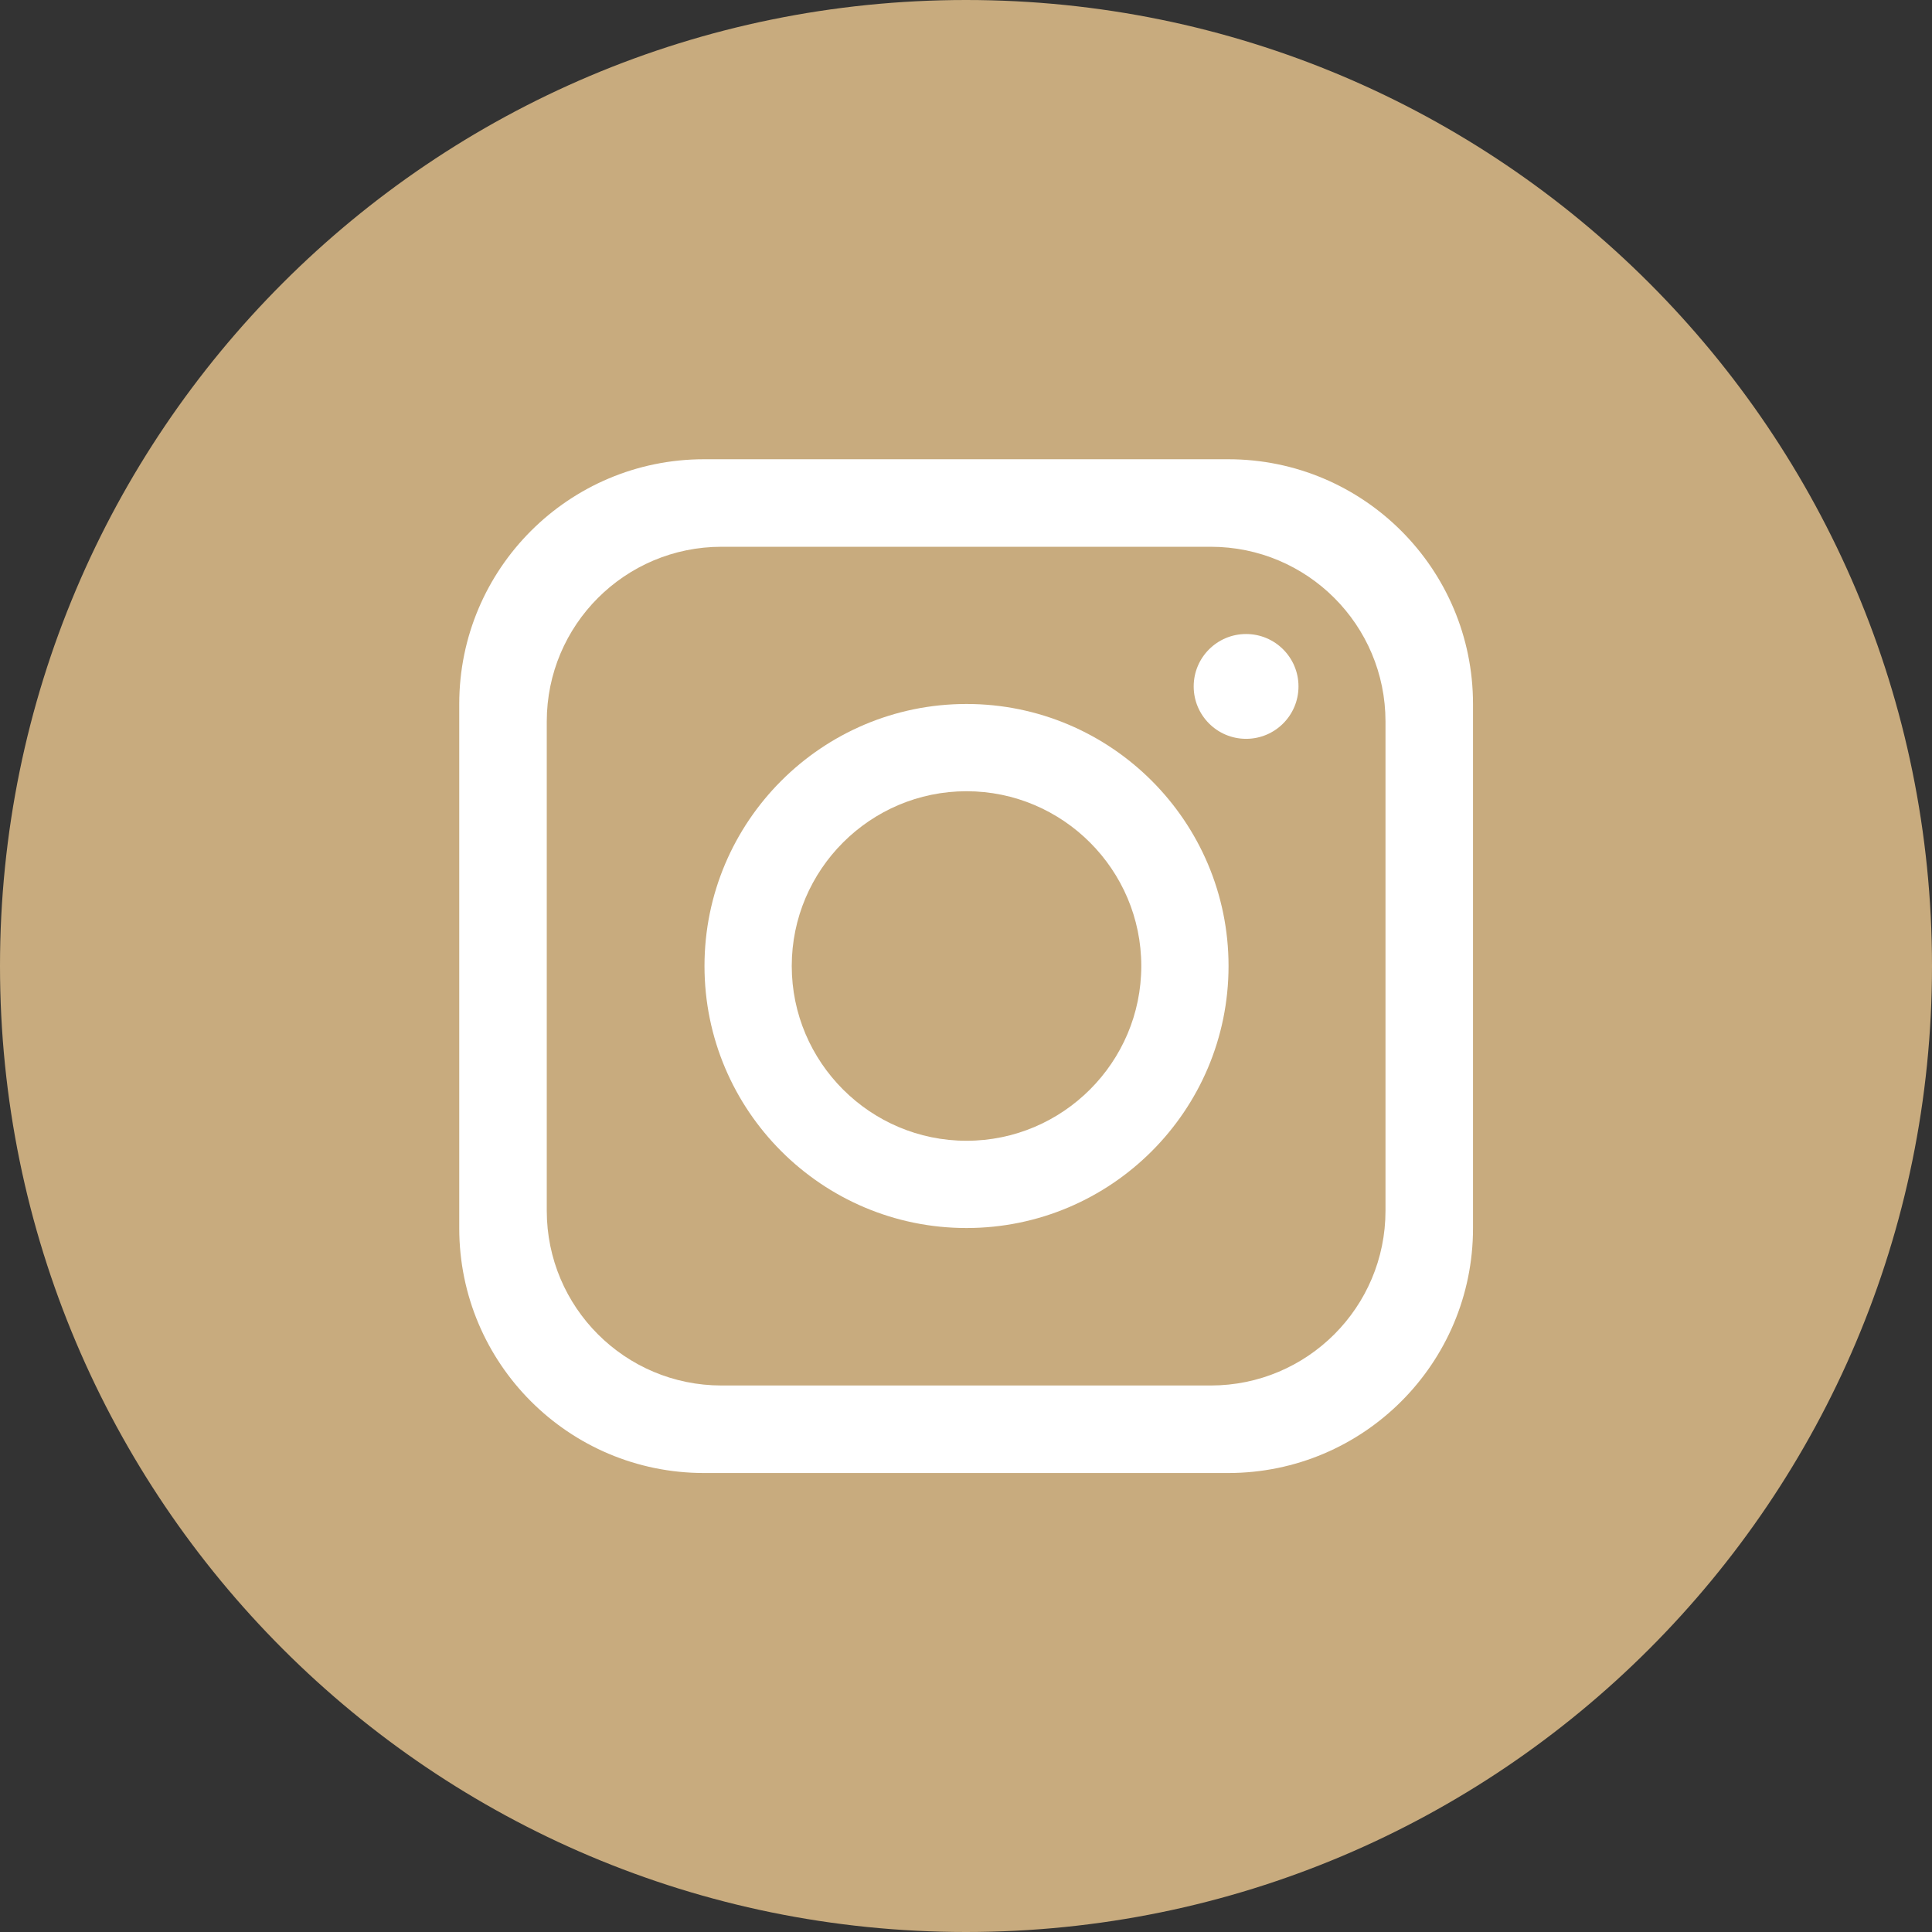
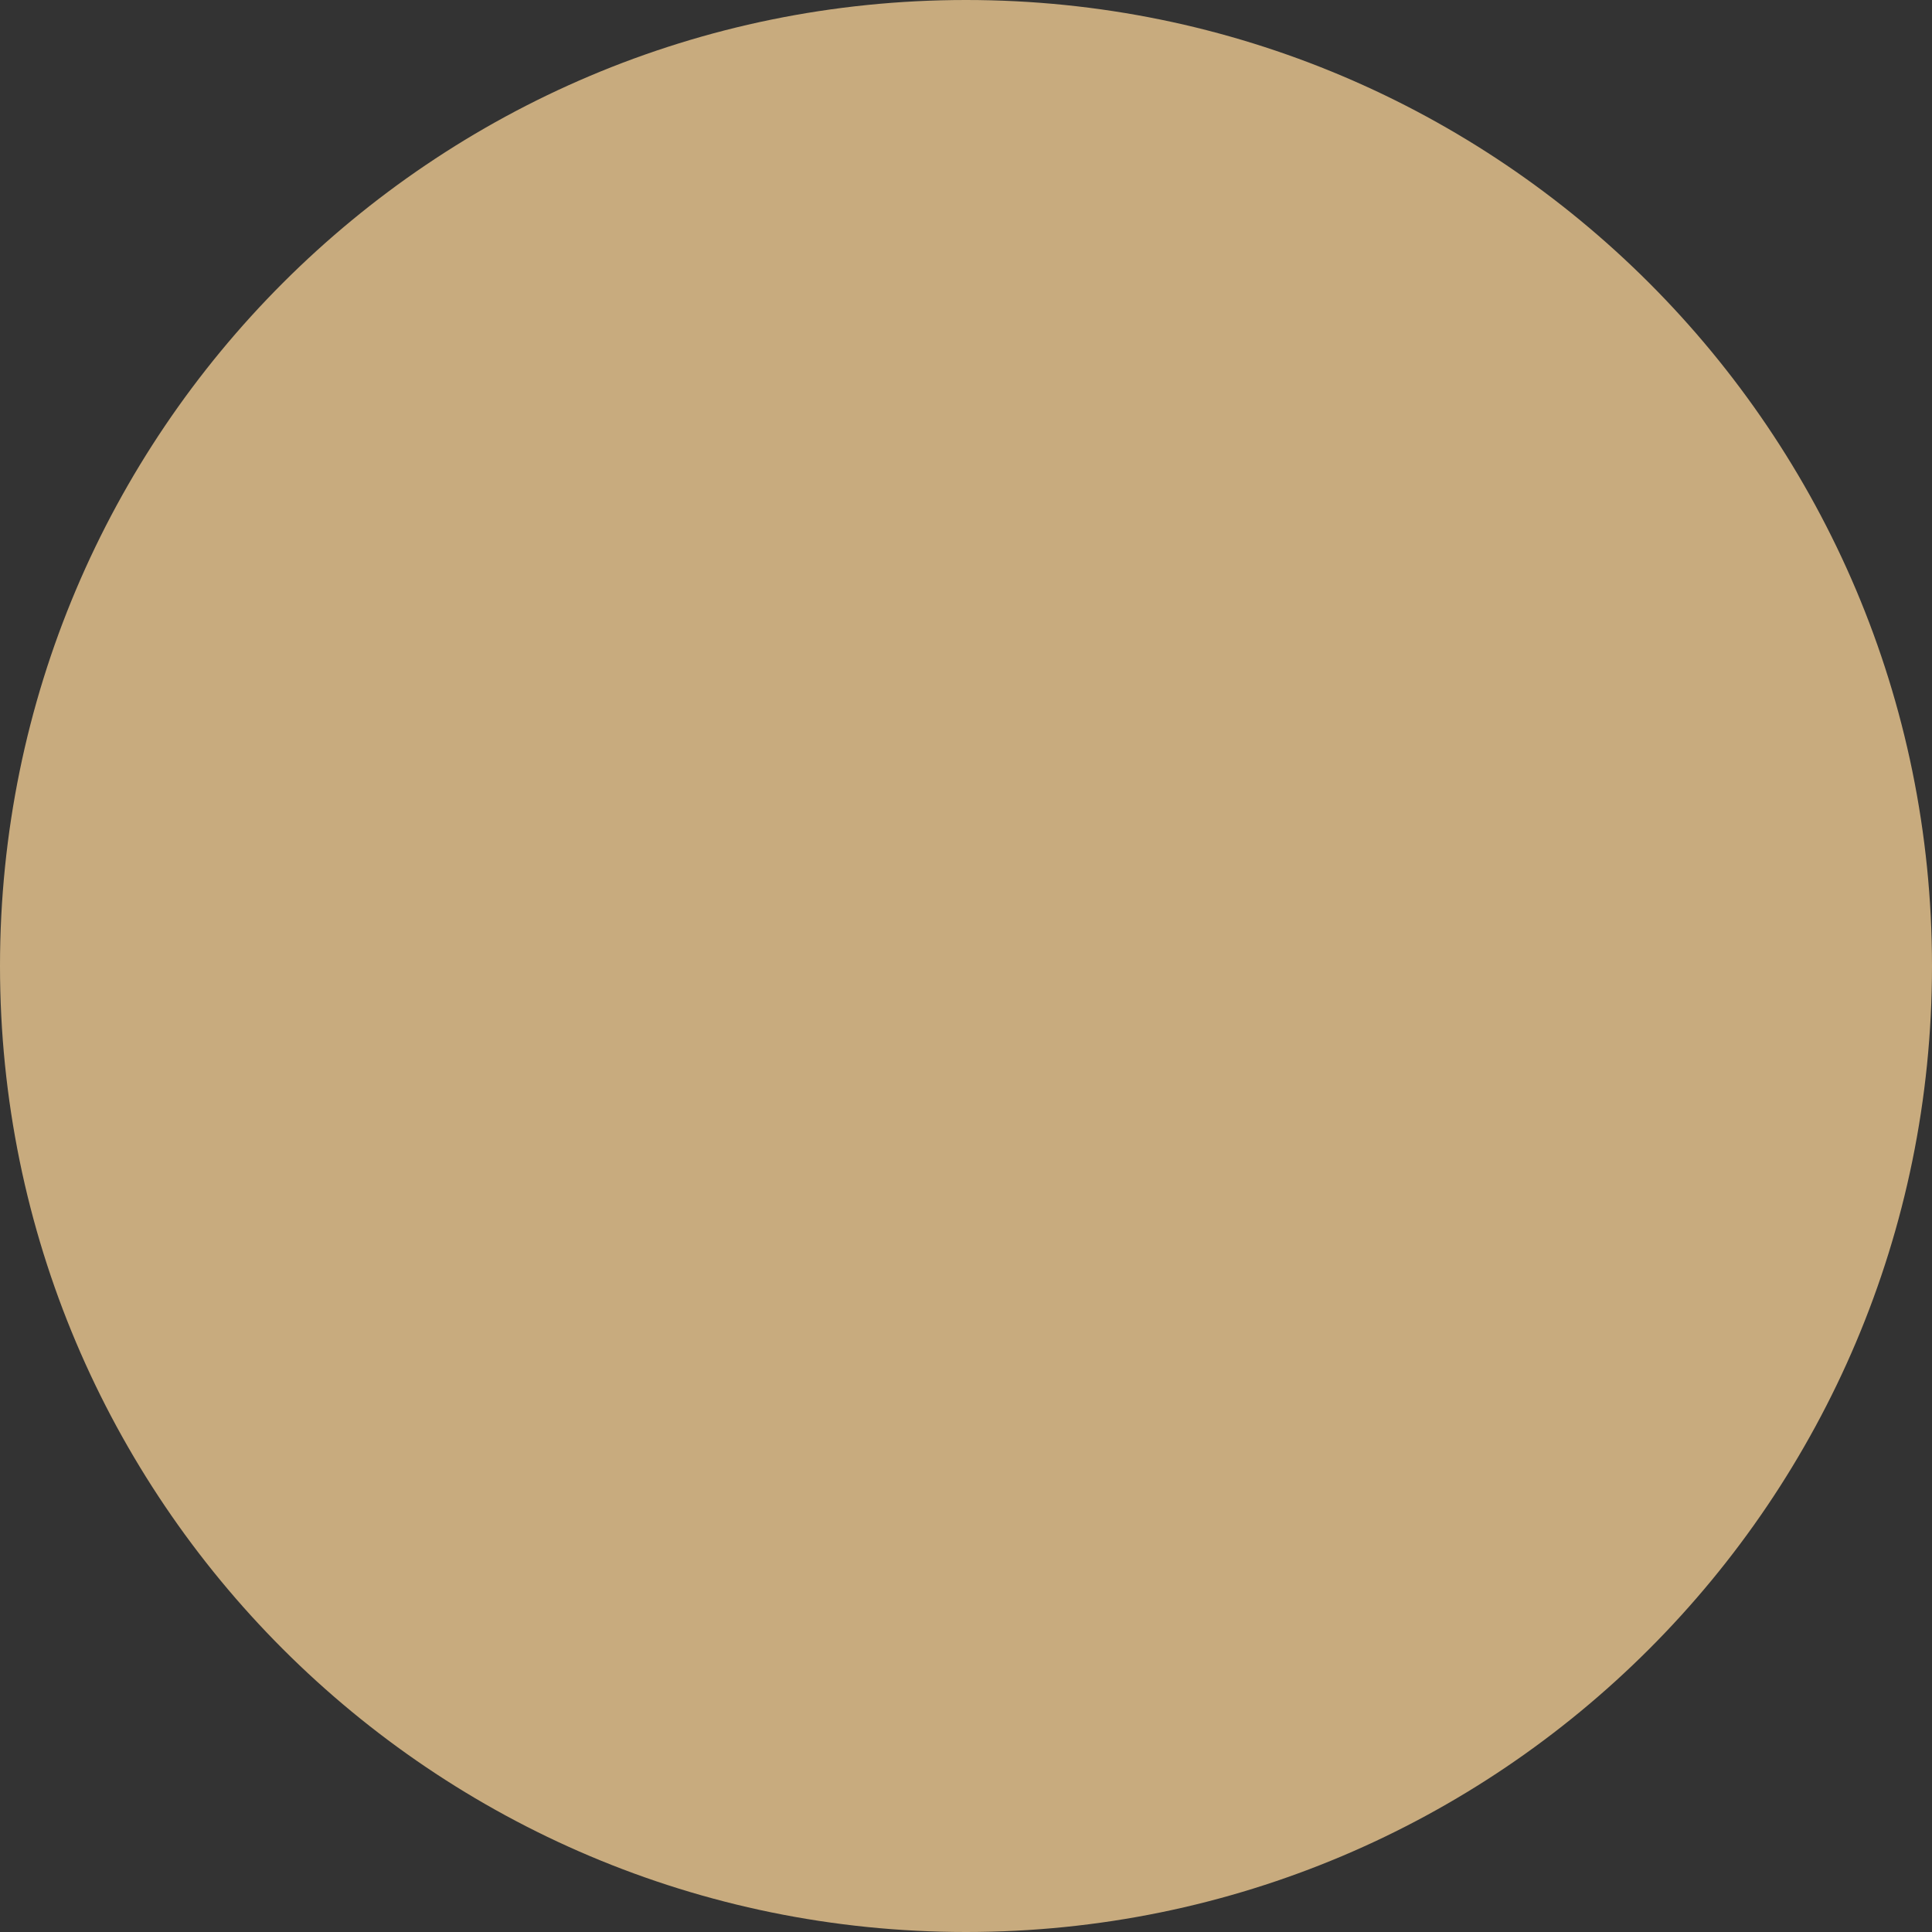
<svg xmlns="http://www.w3.org/2000/svg" version="1.1" viewBox="0 0 74.84 74.84">
  <rect x="0" y="0" width="74.84" height="74.84" fill="#333333" stroke="none" />
  <defs>
    <style> .cls-1 { fill: #fff; } .cls-2 { fill: #c8ab7e; } </style>
  </defs>
  <g>
    <g id="Layer_1">
      <g>
        <path class="cls-2" d="M74.84,37.42c0,20.67-16.75,37.42-37.42,37.42h0C16.75,74.84,0,58.09,0,37.42h0C0,16.75,16.75,0,37.42,0h0c20.67,0,37.42,16.75,37.42,37.42h0Z" />
-         <path class="cls-1" d="M47.58,17.79h-20.31c-5.23,0-9.48,4.24-9.48,9.48v20.31c0,5.23,4.24,9.48,9.48,9.48h20.31c5.23,0,9.48-4.24,9.48-9.48v-20.31c0-5.23-4.24-9.48-9.48-9.48ZM53.67,46.9c0,3.74-3.03,6.77-6.77,6.77h-18.95c-3.74,0-6.77-3.03-6.77-6.77v-18.95c0-3.74,3.03-6.77,6.77-6.77h18.95c3.74,0,6.77,3.03,6.77,6.77v18.95Z" />
-         <path class="cls-1" d="M37.44,27.27c-5.6,0-10.15,4.55-10.15,10.15s4.55,10.15,10.15,10.15,10.15-4.55,10.15-10.15-4.55-10.15-10.15-10.15ZM37.44,44.19c-3.73,0-6.77-3.04-6.77-6.77s3.04-6.77,6.77-6.77,6.77,3.04,6.77,6.77-3.04,6.77-6.77,6.77Z" />
-         <circle class="cls-1" cx="48.27" cy="26.59" r="2.03" />
      </g>
    </g>
  </g>
</svg>